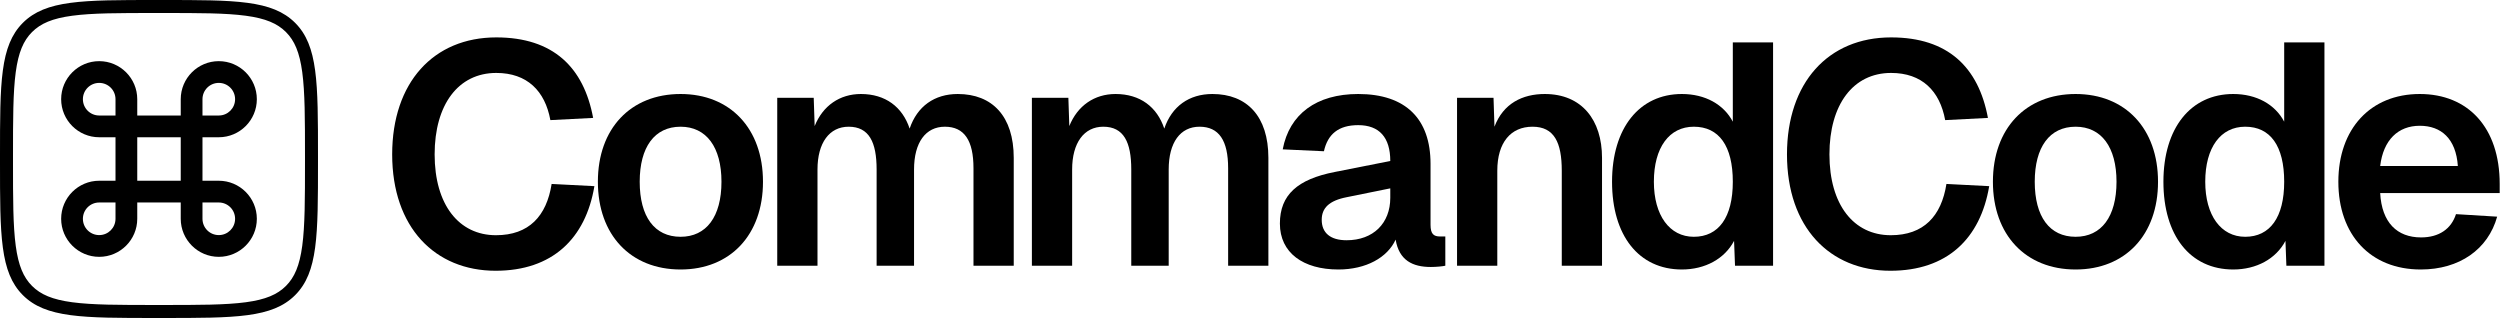
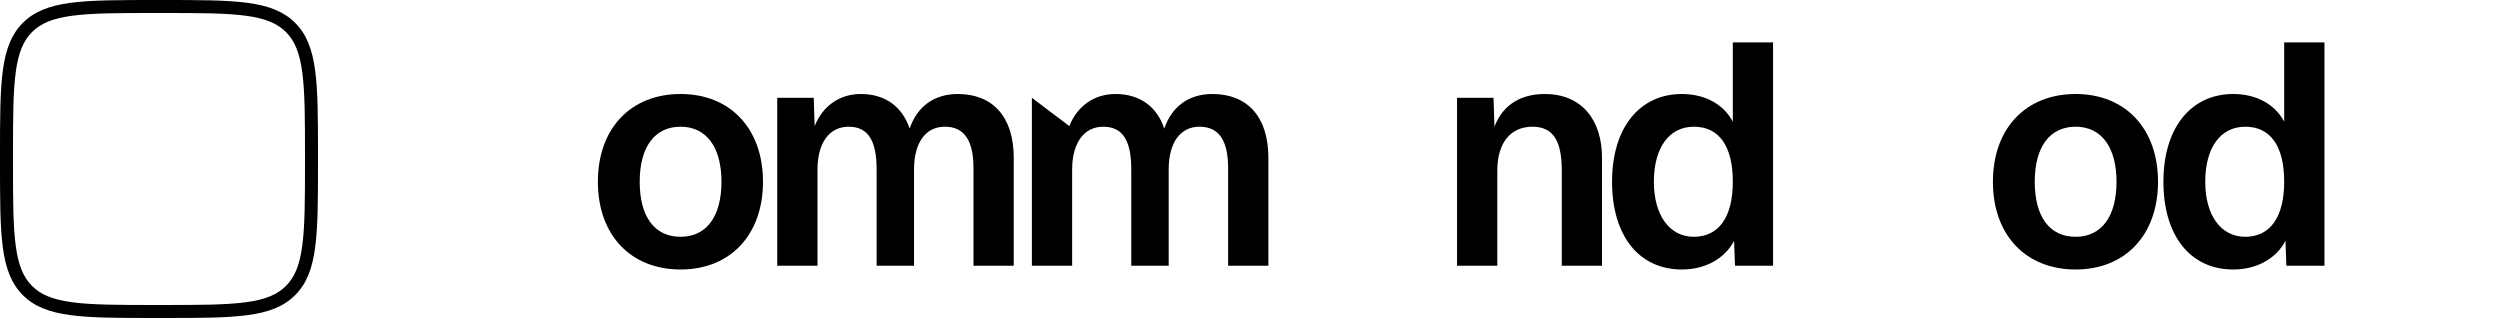
<svg xmlns="http://www.w3.org/2000/svg" width="1129" height="144" viewBox="0 0 1129 144" fill="none">
  <path fill-rule="evenodd" clip-rule="evenodd" d="M73.14 5.872H70.465C53.69 5.872 41.7 5.885 32.588 7.11C23.645 8.312 18.358 10.585 14.472 14.472C10.585 18.358 8.312 23.645 7.11 32.588C5.885 41.7 5.872 53.69 5.872 70.465V73.14C5.872 89.915 5.885 101.905 7.11 111.017C8.312 119.96 10.585 125.246 14.472 129.133C18.358 133.02 23.645 135.293 32.588 136.495C41.7 137.72 53.69 137.733 70.465 137.733H73.14C89.915 137.733 101.905 137.72 111.017 136.495C119.96 135.293 125.246 133.02 129.133 129.133C133.02 125.246 135.293 119.96 136.495 111.017C137.72 101.905 137.733 89.915 137.733 73.14V70.465C137.733 53.69 137.72 41.7 136.495 32.588C135.293 23.645 133.02 18.358 129.133 14.472C125.246 10.585 119.96 8.312 111.017 7.11C101.905 5.885 89.915 5.872 73.14 5.872ZM10.319 10.319C0 20.639 0 37.247 0 70.465V73.14C0 106.357 0 122.966 10.319 133.285C20.639 143.605 37.247 143.605 70.465 143.605H73.14C106.357 143.605 122.966 143.605 133.285 133.285C143.605 122.966 143.605 106.357 143.605 73.14V70.465C143.605 37.247 143.605 20.639 133.285 10.319C122.966 0 106.357 0 73.14 0H70.465C37.247 0 20.639 0 10.319 10.319Z" fill="black" />
-   <path d="M98.805 27.616C89.329 27.616 81.621 35.324 81.621 44.8V52.164H61.983V44.8C61.983 35.324 54.275 27.616 44.8 27.616C35.324 27.616 27.616 35.324 27.616 44.8C27.616 54.275 35.324 61.983 44.8 61.983H52.164V81.621H44.8C35.324 81.621 27.616 89.329 27.616 98.805C27.616 108.28 35.324 115.988 44.8 115.988C54.275 115.988 61.983 108.28 61.983 98.805V91.441H81.621V98.805C81.621 108.28 89.329 115.988 98.805 115.988C108.28 115.988 115.988 108.28 115.988 98.805C115.988 89.329 108.28 81.621 98.805 81.621H91.441V61.983H98.805C108.28 61.983 115.988 54.275 115.988 44.8C115.988 35.324 108.28 27.616 98.805 27.616ZM91.441 52.164V44.8C91.441 40.725 94.73 37.435 98.805 37.435C102.88 37.435 106.169 40.725 106.169 44.8C106.169 48.875 102.88 52.164 98.805 52.164H91.441ZM44.8 52.164C40.725 52.164 37.435 48.875 37.435 44.8C37.435 40.725 40.725 37.435 44.8 37.435C48.875 37.435 52.164 40.725 52.164 44.8V52.164H44.8ZM61.983 81.621V61.983H81.621V81.621H61.983ZM98.805 106.169C94.73 106.169 91.441 102.88 91.441 98.805V91.441H98.805C102.88 91.441 106.169 94.73 106.169 98.805C106.169 102.88 102.88 106.169 98.805 106.169ZM44.8 106.169C40.725 106.169 37.435 102.88 37.435 98.805C37.435 94.73 40.725 91.441 44.8 91.441H52.164V98.805C52.164 102.88 48.875 106.169 44.8 106.169Z" fill="black" />
-   <path d="M1093.21 121.704C1070.49 121.704 1056 106.081 1056 82.079C1056 58.218 1070.49 42.453 1092.78 42.453C1114.51 42.453 1128.86 57.508 1128.86 83.073V87.192H1074.89C1075.6 100.542 1082.56 107.217 1093.35 107.217C1101.45 107.217 1106.99 103.383 1109.12 96.707L1127.72 97.844C1123.6 112.614 1110.68 121.704 1093.21 121.704ZM1109.97 74.977C1109.12 62.621 1102.44 56.798 1092.78 56.798C1082.99 56.798 1076.31 63.189 1074.89 74.977H1109.97Z" fill="black" />
  <path d="M1008.53 121.703C989.072 121.703 977 106.364 977 82.078C977 57.791 989.356 42.453 1008.53 42.453C1019.04 42.453 1027.42 47.139 1031.54 54.951V19.16H1049.72V119.999H1032.53L1032.11 108.779C1027.85 116.874 1019.04 121.703 1008.53 121.703ZM1013.93 106.933C1025.15 106.933 1031.54 98.127 1031.54 82.078C1031.54 65.887 1025.29 57.223 1013.93 57.223C1002.85 57.223 995.89 66.597 995.89 82.078C995.89 97.275 1002.99 106.933 1013.93 106.933Z" fill="black" />
  <path d="M937.353 121.704C914.771 121.704 900 106.081 900 82.079C900 58.076 914.771 42.453 937.353 42.453C959.793 42.453 974.564 58.076 974.564 82.079C974.564 106.081 959.793 121.704 937.353 121.704ZM937.353 106.933C948.999 106.933 955.816 97.844 955.816 82.079C955.816 66.456 948.999 57.224 937.353 57.224C925.565 57.224 918.89 66.456 918.89 82.079C918.89 97.844 925.565 106.933 937.353 106.933Z" fill="black" />
-   <path d="M853.727 122.272C826.316 122.272 807 102.673 807 69.723C807 37.34 825.605 16.889 854.011 16.889C879.718 16.889 893.494 30.381 897.755 53.248L878.439 54.242C876.025 41.033 867.929 32.938 854.011 32.938C836.826 32.938 826.174 47.282 826.174 69.723C826.174 92.447 837.11 106.223 853.869 106.223C868.782 106.223 876.735 97.56 879.008 83.073L898.323 84.067C894.346 107.786 879.292 122.272 853.727 122.272Z" fill="black" />
  <path d="M759.53 121.703C740.072 121.703 728 106.364 728 82.078C728 57.791 740.356 42.453 759.53 42.453C770.04 42.453 778.419 47.139 782.538 54.951V19.16H800.718V119.999H783.532L783.106 108.779C778.845 116.874 770.04 121.703 759.53 121.703ZM764.927 106.933C776.147 106.933 782.538 98.127 782.538 82.078C782.538 65.887 776.289 57.223 764.927 57.223C753.849 57.223 746.89 66.597 746.89 82.078C746.89 97.275 753.991 106.933 764.927 106.933Z" fill="black" />
  <path d="M658 120V44.157H674.475L674.901 57.224C678.878 46.714 687.542 42.453 697.625 42.453C714.385 42.453 723.474 54.241 723.474 71.284V120H705.295V77.108C705.295 64.325 701.886 57.224 692.086 57.224C682.287 57.224 676.179 64.325 676.179 77.108V120H658Z" fill="black" />
-   <path d="M604.417 121.704C588.51 121.704 578 114.177 578 100.968C578 87.902 586.096 80.942 602.713 77.676L627.851 72.705C627.851 62.053 622.88 56.514 613.365 56.514C604.417 56.514 599.588 60.633 597.884 68.302L579.278 67.45C582.261 51.543 594.475 42.453 613.365 42.453C634.953 42.453 646.031 53.815 646.031 73.983V101.536C646.031 105.655 647.451 106.791 650.292 106.791H652.706V120C651.57 120.284 648.587 120.568 646.173 120.568C637.935 120.568 631.828 117.585 630.266 108.211C626.573 116.307 616.915 121.704 604.417 121.704ZM608.11 108.495C620.182 108.495 627.851 100.826 627.851 89.322V85.061L608.252 89.038C600.156 90.6 596.89 94.009 596.89 99.264C596.89 105.229 600.866 108.495 608.11 108.495Z" fill="black" />
-   <path d="M466 120V44.157H482.475L482.901 56.94C486.594 47.708 494.263 42.453 503.779 42.453C514.857 42.453 522.527 48.276 525.793 58.076C529.202 47.992 537.013 42.453 547.523 42.453C563.146 42.453 572.804 52.537 572.804 71.284V120H554.625V75.971C554.625 63.473 550.506 57.224 541.7 57.224C533.037 57.224 527.782 64.325 527.782 76.54V120H510.88V76.54C510.88 64.183 507.472 57.224 498.24 57.224C489.576 57.224 484.179 64.467 484.179 76.54V120H466Z" fill="black" />
+   <path d="M466 120V44.157L482.901 56.94C486.594 47.708 494.263 42.453 503.779 42.453C514.857 42.453 522.527 48.276 525.793 58.076C529.202 47.992 537.013 42.453 547.523 42.453C563.146 42.453 572.804 52.537 572.804 71.284V120H554.625V75.971C554.625 63.473 550.506 57.224 541.7 57.224C533.037 57.224 527.782 64.325 527.782 76.54V120H510.88V76.54C510.88 64.183 507.472 57.224 498.24 57.224C489.576 57.224 484.179 64.467 484.179 76.54V120H466Z" fill="black" />
  <path d="M351 120V44.157H367.475L367.901 56.94C371.594 47.708 379.263 42.453 388.779 42.453C399.857 42.453 407.527 48.276 410.793 58.076C414.202 47.992 422.013 42.453 432.523 42.453C448.146 42.453 457.804 52.537 457.804 71.284V120H439.625V75.971C439.625 63.473 435.506 57.224 426.7 57.224C418.037 57.224 412.782 64.325 412.782 76.54V120H395.88V76.54C395.88 64.183 392.472 57.224 383.24 57.224C374.576 57.224 369.179 64.467 369.179 76.54V120H351Z" fill="black" />
  <path d="M307.353 121.704C284.771 121.704 270 106.081 270 82.079C270 58.076 284.771 42.453 307.353 42.453C329.793 42.453 344.564 58.076 344.564 82.079C344.564 106.081 329.793 121.704 307.353 121.704ZM307.353 106.933C318.999 106.933 325.816 97.844 325.816 82.079C325.816 66.456 318.999 57.224 307.353 57.224C295.565 57.224 288.89 66.456 288.89 82.079C288.89 97.844 295.565 106.933 307.353 106.933Z" fill="black" />
-   <path d="M223.834 122.272C196.423 122.272 177.107 102.673 177.107 69.723C177.107 37.34 195.713 16.889 224.118 16.889C249.825 16.889 263.602 30.381 267.862 53.248L248.547 54.242C246.132 41.033 238.037 32.938 224.118 32.938C206.933 32.938 196.281 47.282 196.281 69.723C196.281 92.447 207.217 106.223 223.976 106.223C238.889 106.223 246.842 97.56 249.115 83.073L268.431 84.067C264.454 107.786 249.399 122.272 223.834 122.272Z" fill="black" />
</svg>